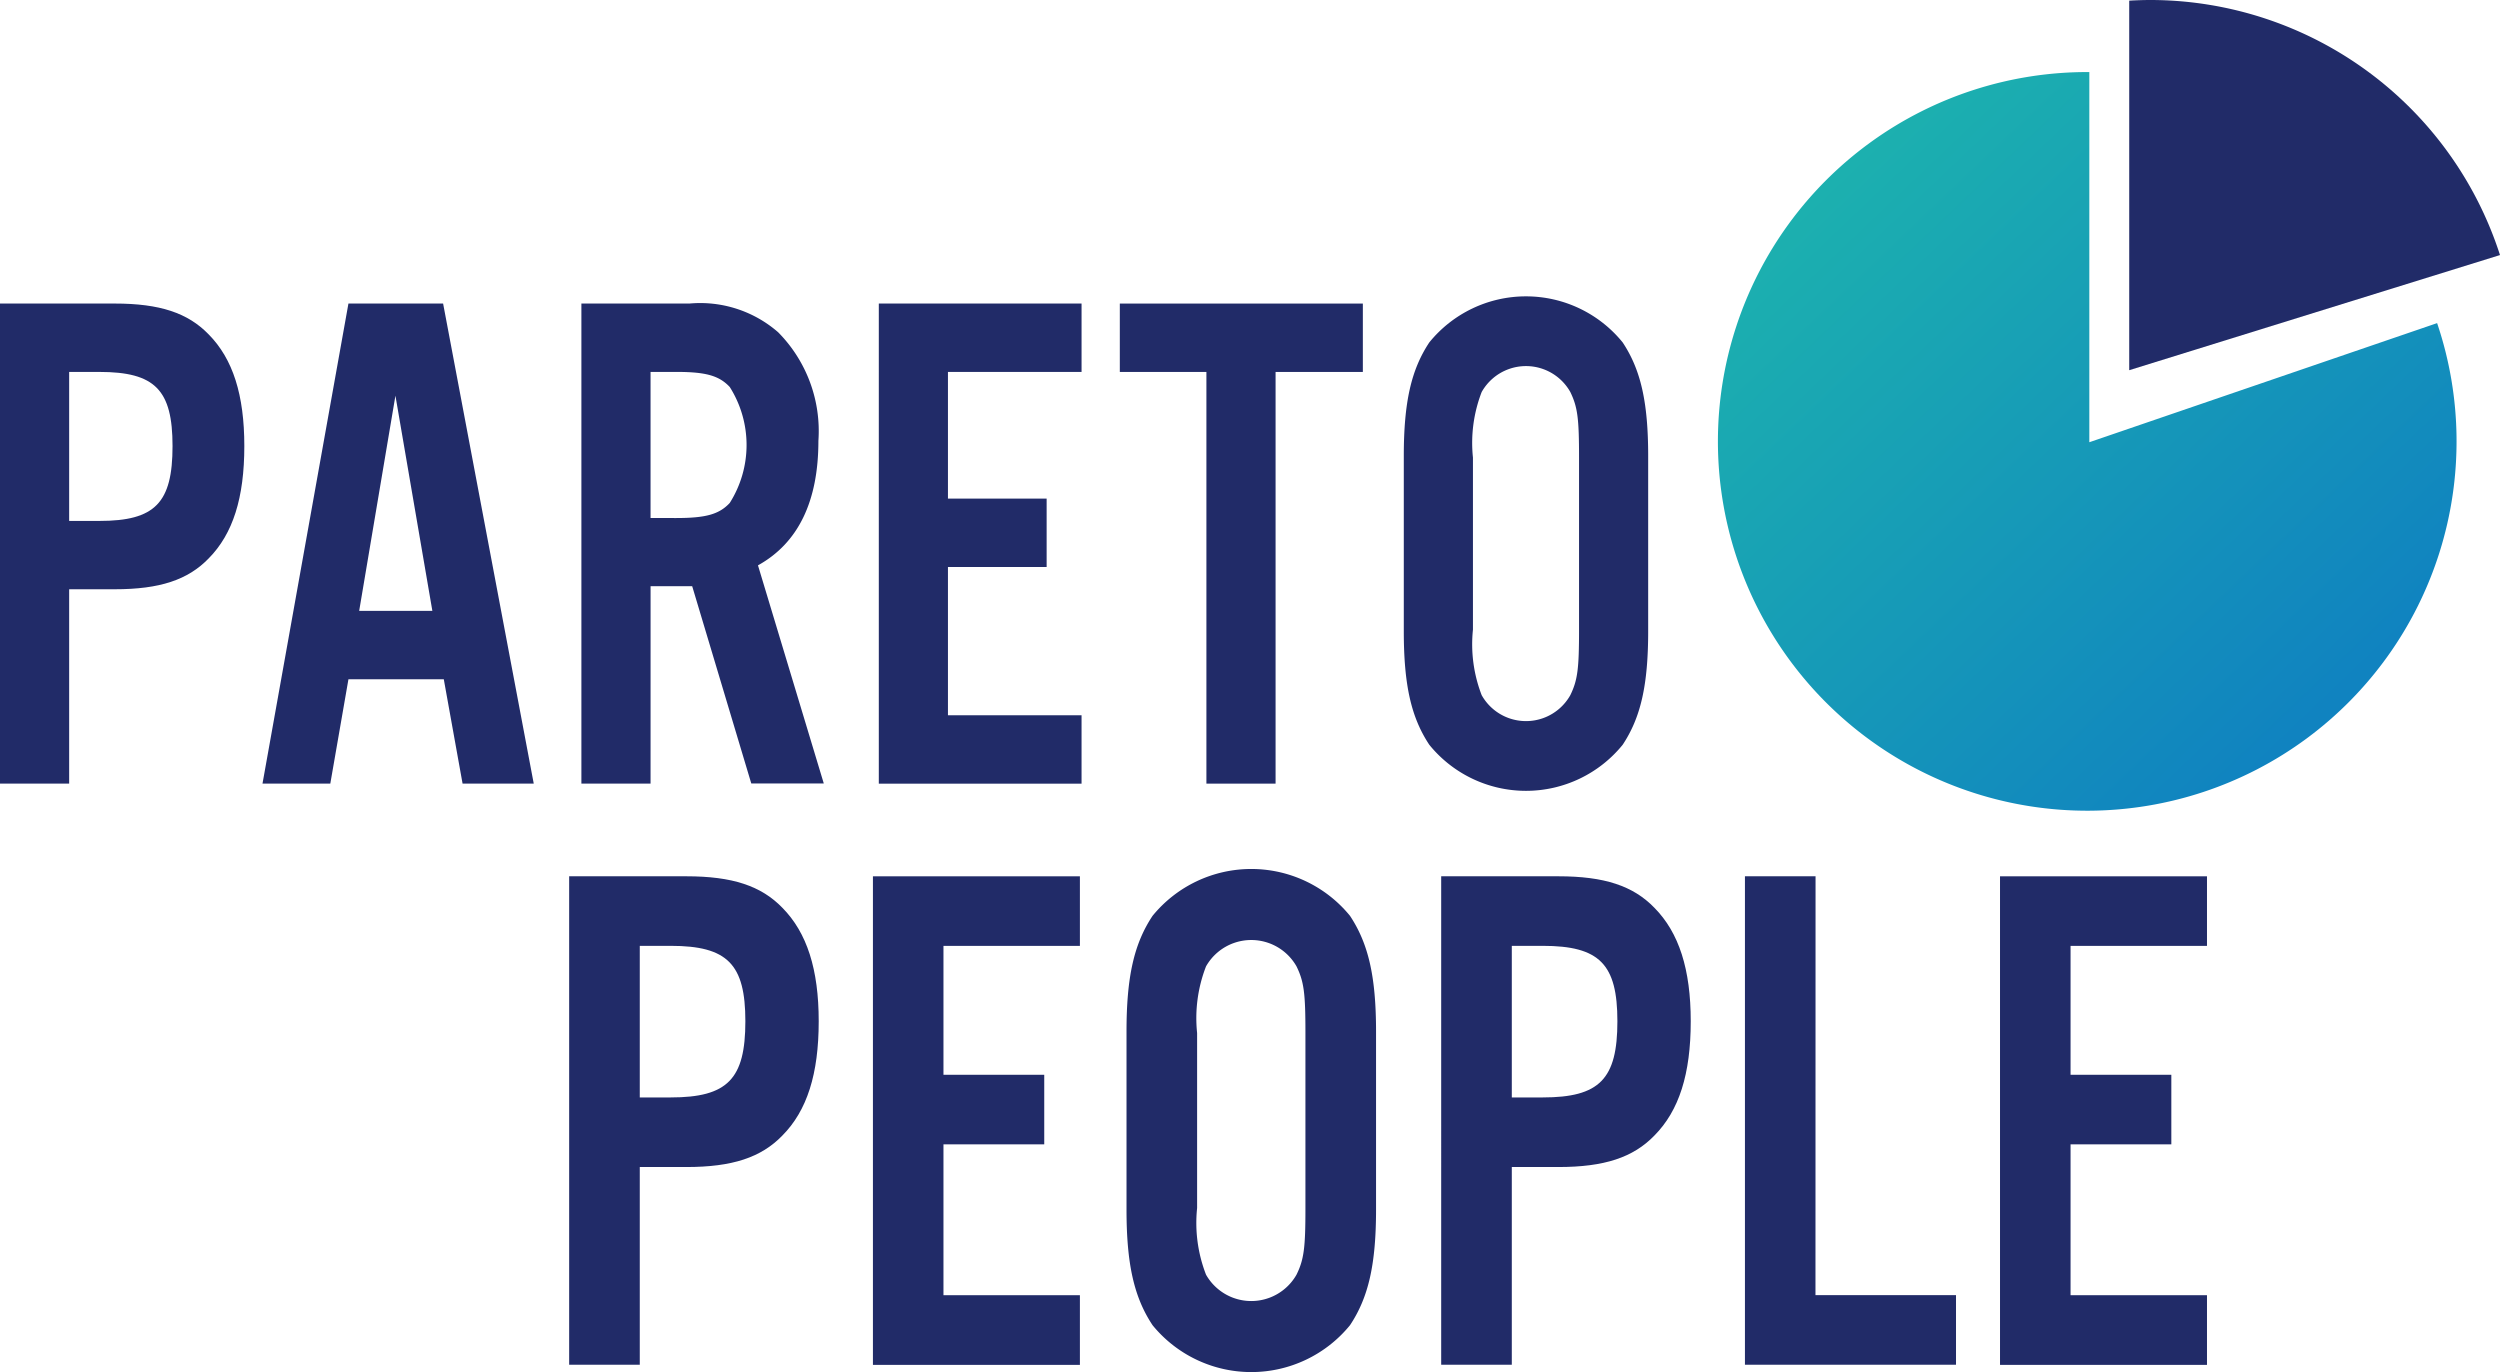
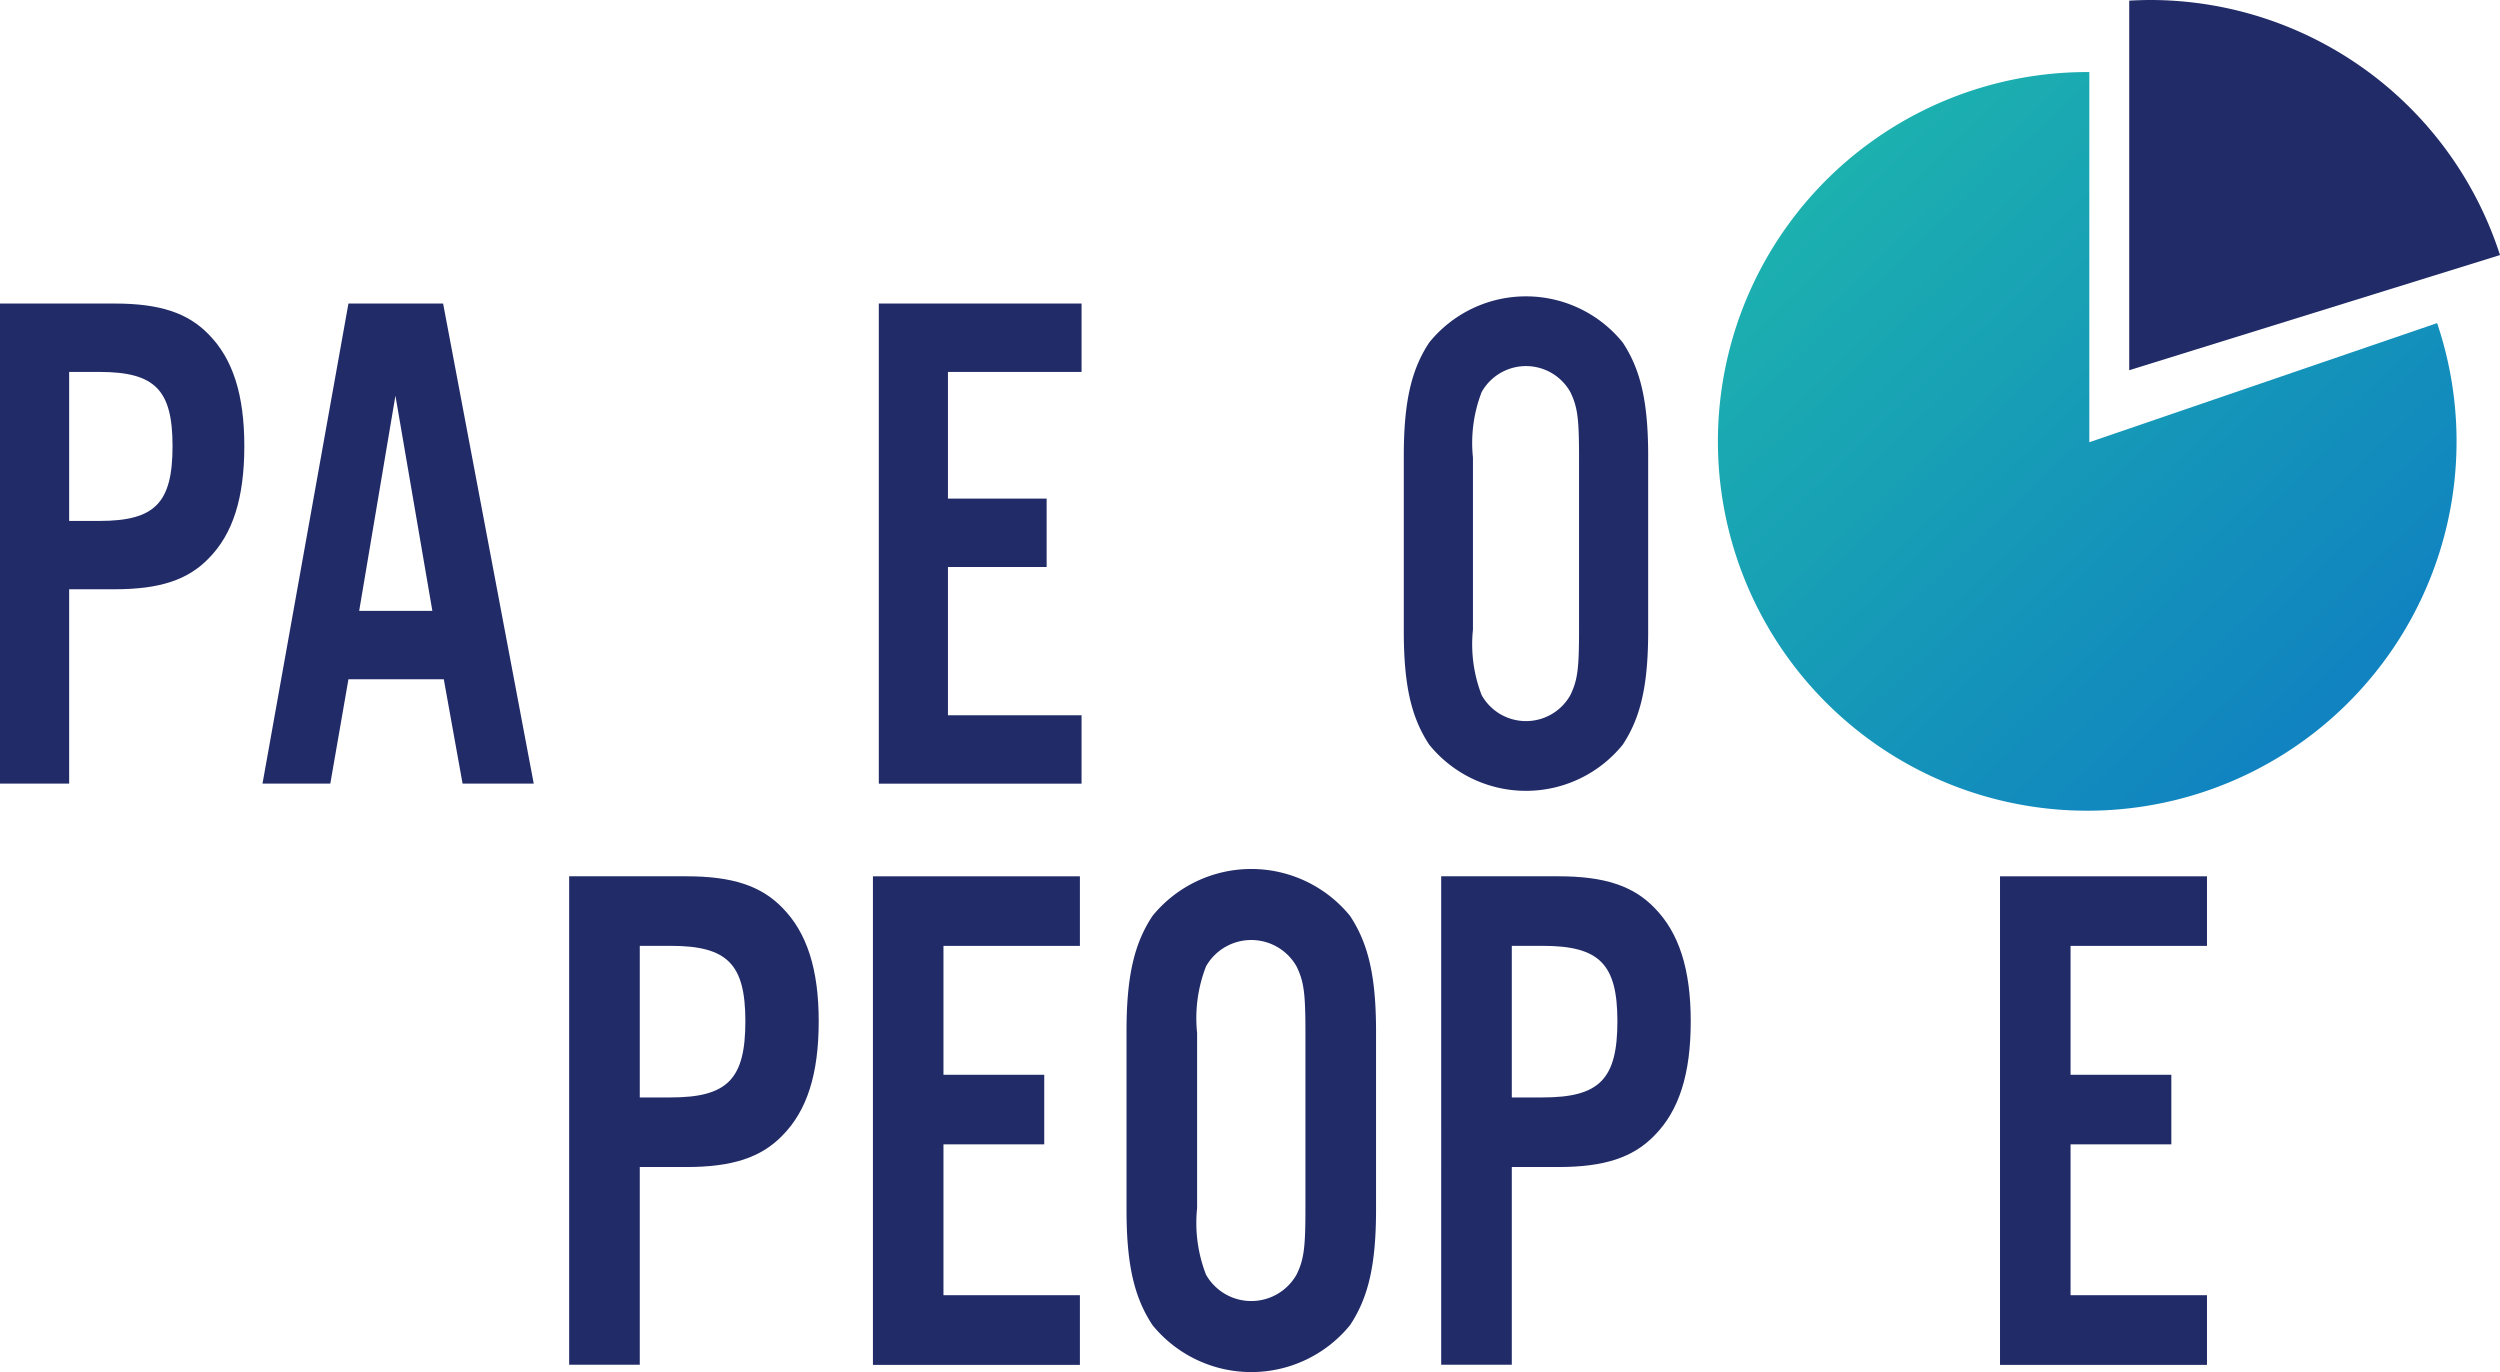
<svg xmlns="http://www.w3.org/2000/svg" id="Logo_Main" data-name="Logo Main" width="122" height="66.957" viewBox="0 0 122 66.957">
  <defs>
    <linearGradient id="linear-gradient" x1="0.131" y1="0.167" x2="0.806" y2="0.877" gradientUnits="objectBoundingBox">
      <stop offset="0" stop-color="#1cb0af" />
      <stop offset="1" stop-color="#1083c0" />
    </linearGradient>
  </defs>
  <path id="Path_9" data-name="Path 9" d="M3.375,204.208H0V180.78H5.6c2.2,0,3.571.457,4.587,1.51,1.179,1.194,1.736,2.95,1.736,5.444,0,2.529-.557,4.285-1.736,5.479-1.016,1.054-2.392,1.51-4.587,1.51H3.375Zm1.474-12.82c2.719,0,3.571-.878,3.571-3.653,0-2.74-.852-3.618-3.571-3.618H3.375v7.271Z" transform="translate(0 -165.967)" fill="#212b68" />
  <path id="Path_10" data-name="Path 10" d="M161.76,199.115l-.885,5.093h-3.309l4.194-23.428h4.62l4.423,23.428h-3.473l-.917-5.093Zm2.293-13.839-1.769,10.5h3.571Z" transform="translate(-144.756 -165.967)" fill="#212b68" />
-   <path id="Path_11" data-name="Path 11" d="M352.349,204.208h-3.375V180.78h5.275a5.788,5.788,0,0,1,4.325,1.4,6.851,6.851,0,0,1,1.966,5.3c0,2.95-.983,4.988-2.949,6.076l3.211,10.643h-3.538l-2.883-9.624h-2.031Zm1.245-12.961c1.442,0,2.1-.176,2.621-.738a5.289,5.289,0,0,0,0-5.655c-.524-.562-1.179-.738-2.621-.738h-1.245v7.13Z" transform="translate(-320.602 -165.967)" fill="#212b68" />
  <path id="Path_12" data-name="Path 12" d="M537.383,184.117h-6.52V190.3h4.816v3.337h-4.816v7.236h6.52v3.337h-9.894V180.78h9.894Z" transform="translate(-484.603 -165.967)" fill="#212b68" />
-   <path id="Path_13" data-name="Path 13" d="M679.751,204.207h-3.375V184.117h-4.226V180.78h11.86v3.337h-4.259Z" transform="translate(-617.503 -165.966)" fill="#212b68" />
  <path id="Path_14" data-name="Path 14" d="M854.527,192.827c0,2.634-.36,4.215-1.245,5.55a6.075,6.075,0,0,1-9.436,0c-.885-1.335-1.245-2.915-1.245-5.55v-8.535c0-2.634.36-4.215,1.245-5.55a6.075,6.075,0,0,1,9.436,0c.885,1.335,1.245,2.915,1.245,5.55Zm-8.551-.07a6.876,6.876,0,0,0,.426,3.2,2.481,2.481,0,0,0,4.325,0c.36-.738.426-1.3.426-3.2v-8.395c0-1.9-.066-2.459-.426-3.2a2.481,2.481,0,0,0-4.325,0,6.876,6.876,0,0,0-.426,3.2Z" transform="translate(-774.096 -162.032)" fill="#212b68" />
  <path id="Path_15" data-name="Path 15" d="M345.067,545.712h-3.446V521.876h5.721c2.241,0,3.647.465,4.684,1.537,1.2,1.215,1.773,3,1.773,5.539,0,2.573-.569,4.36-1.773,5.575-1.037,1.072-2.442,1.537-4.684,1.537h-2.275Zm1.506-13.044c2.777,0,3.647-.893,3.647-3.717,0-2.788-.87-3.681-3.647-3.681h-1.506v7.4Z" transform="translate(-313.846 -479.113)" fill="#212b68" />
  <path id="Path_16" data-name="Path 16" d="M534.015,525.271h-6.658v6.29h4.918v3.395h-4.918v7.362h6.658v3.4h-10.1V521.876h10.1Z" transform="translate(-481.316 -479.112)" fill="#212b68" />
  <path id="Path_17" data-name="Path 17" d="M688.335,534.133c0,2.68-.368,4.288-1.271,5.646a6.217,6.217,0,0,1-9.635,0c-.9-1.358-1.271-2.966-1.271-5.646v-8.684c0-2.68.368-4.288,1.271-5.647a6.218,6.218,0,0,1,9.635,0c.9,1.358,1.271,2.966,1.271,5.647Zm-8.732-.072a6.972,6.972,0,0,0,.435,3.252,2.538,2.538,0,0,0,4.416,0c.368-.751.435-1.322.435-3.252V525.52c0-1.93-.067-2.5-.435-3.252a2.538,2.538,0,0,0-4.416,0,6.971,6.971,0,0,0-.435,3.252Z" transform="translate(-621.184 -475.109)" fill="#212b68" />
  <path id="Path_18" data-name="Path 18" d="M868.478,545.712h-3.446V521.876h5.721c2.242,0,3.647.465,4.684,1.537,1.2,1.215,1.773,3,1.773,5.539,0,2.573-.569,4.36-1.773,5.575-1.037,1.072-2.442,1.537-4.684,1.537h-2.275Zm1.506-13.044c2.777,0,3.647-.893,3.647-3.717,0-2.788-.87-3.681-3.647-3.681h-1.506v7.4Z" transform="translate(-794.702 -479.113)" fill="#212b68" />
-   <path id="Path_19" data-name="Path 19" d="M1050.767,542.317h6.858v3.395h-10.3V521.876h3.446Z" transform="translate(-962.172 -479.113)" fill="#212b68" />
  <path id="Path_20" data-name="Path 20" d="M1210.5,525.271h-6.658v6.29h4.918v3.395h-4.918v7.362h6.658v3.4h-10.1V521.876h10.1Z" transform="translate(-1102.799 -479.112)" fill="#212b68" />
  <path id="Path_21" data-name="Path 21" d="M1051.528,60.964V42.9A18.023,18.023,0,1,0,1068.5,55.151Z" transform="translate(-949.569 -39.383)" fill="url(#linear-gradient)" />
  <path id="Path_22" data-name="Path 22" d="M1279.075,0c-.354,0-.705.012-1.054.032V18.066l18.094-5.619A17.946,17.946,0,0,0,1279.075,0" transform="translate(-1174.115)" fill="#212b68" />
</svg>